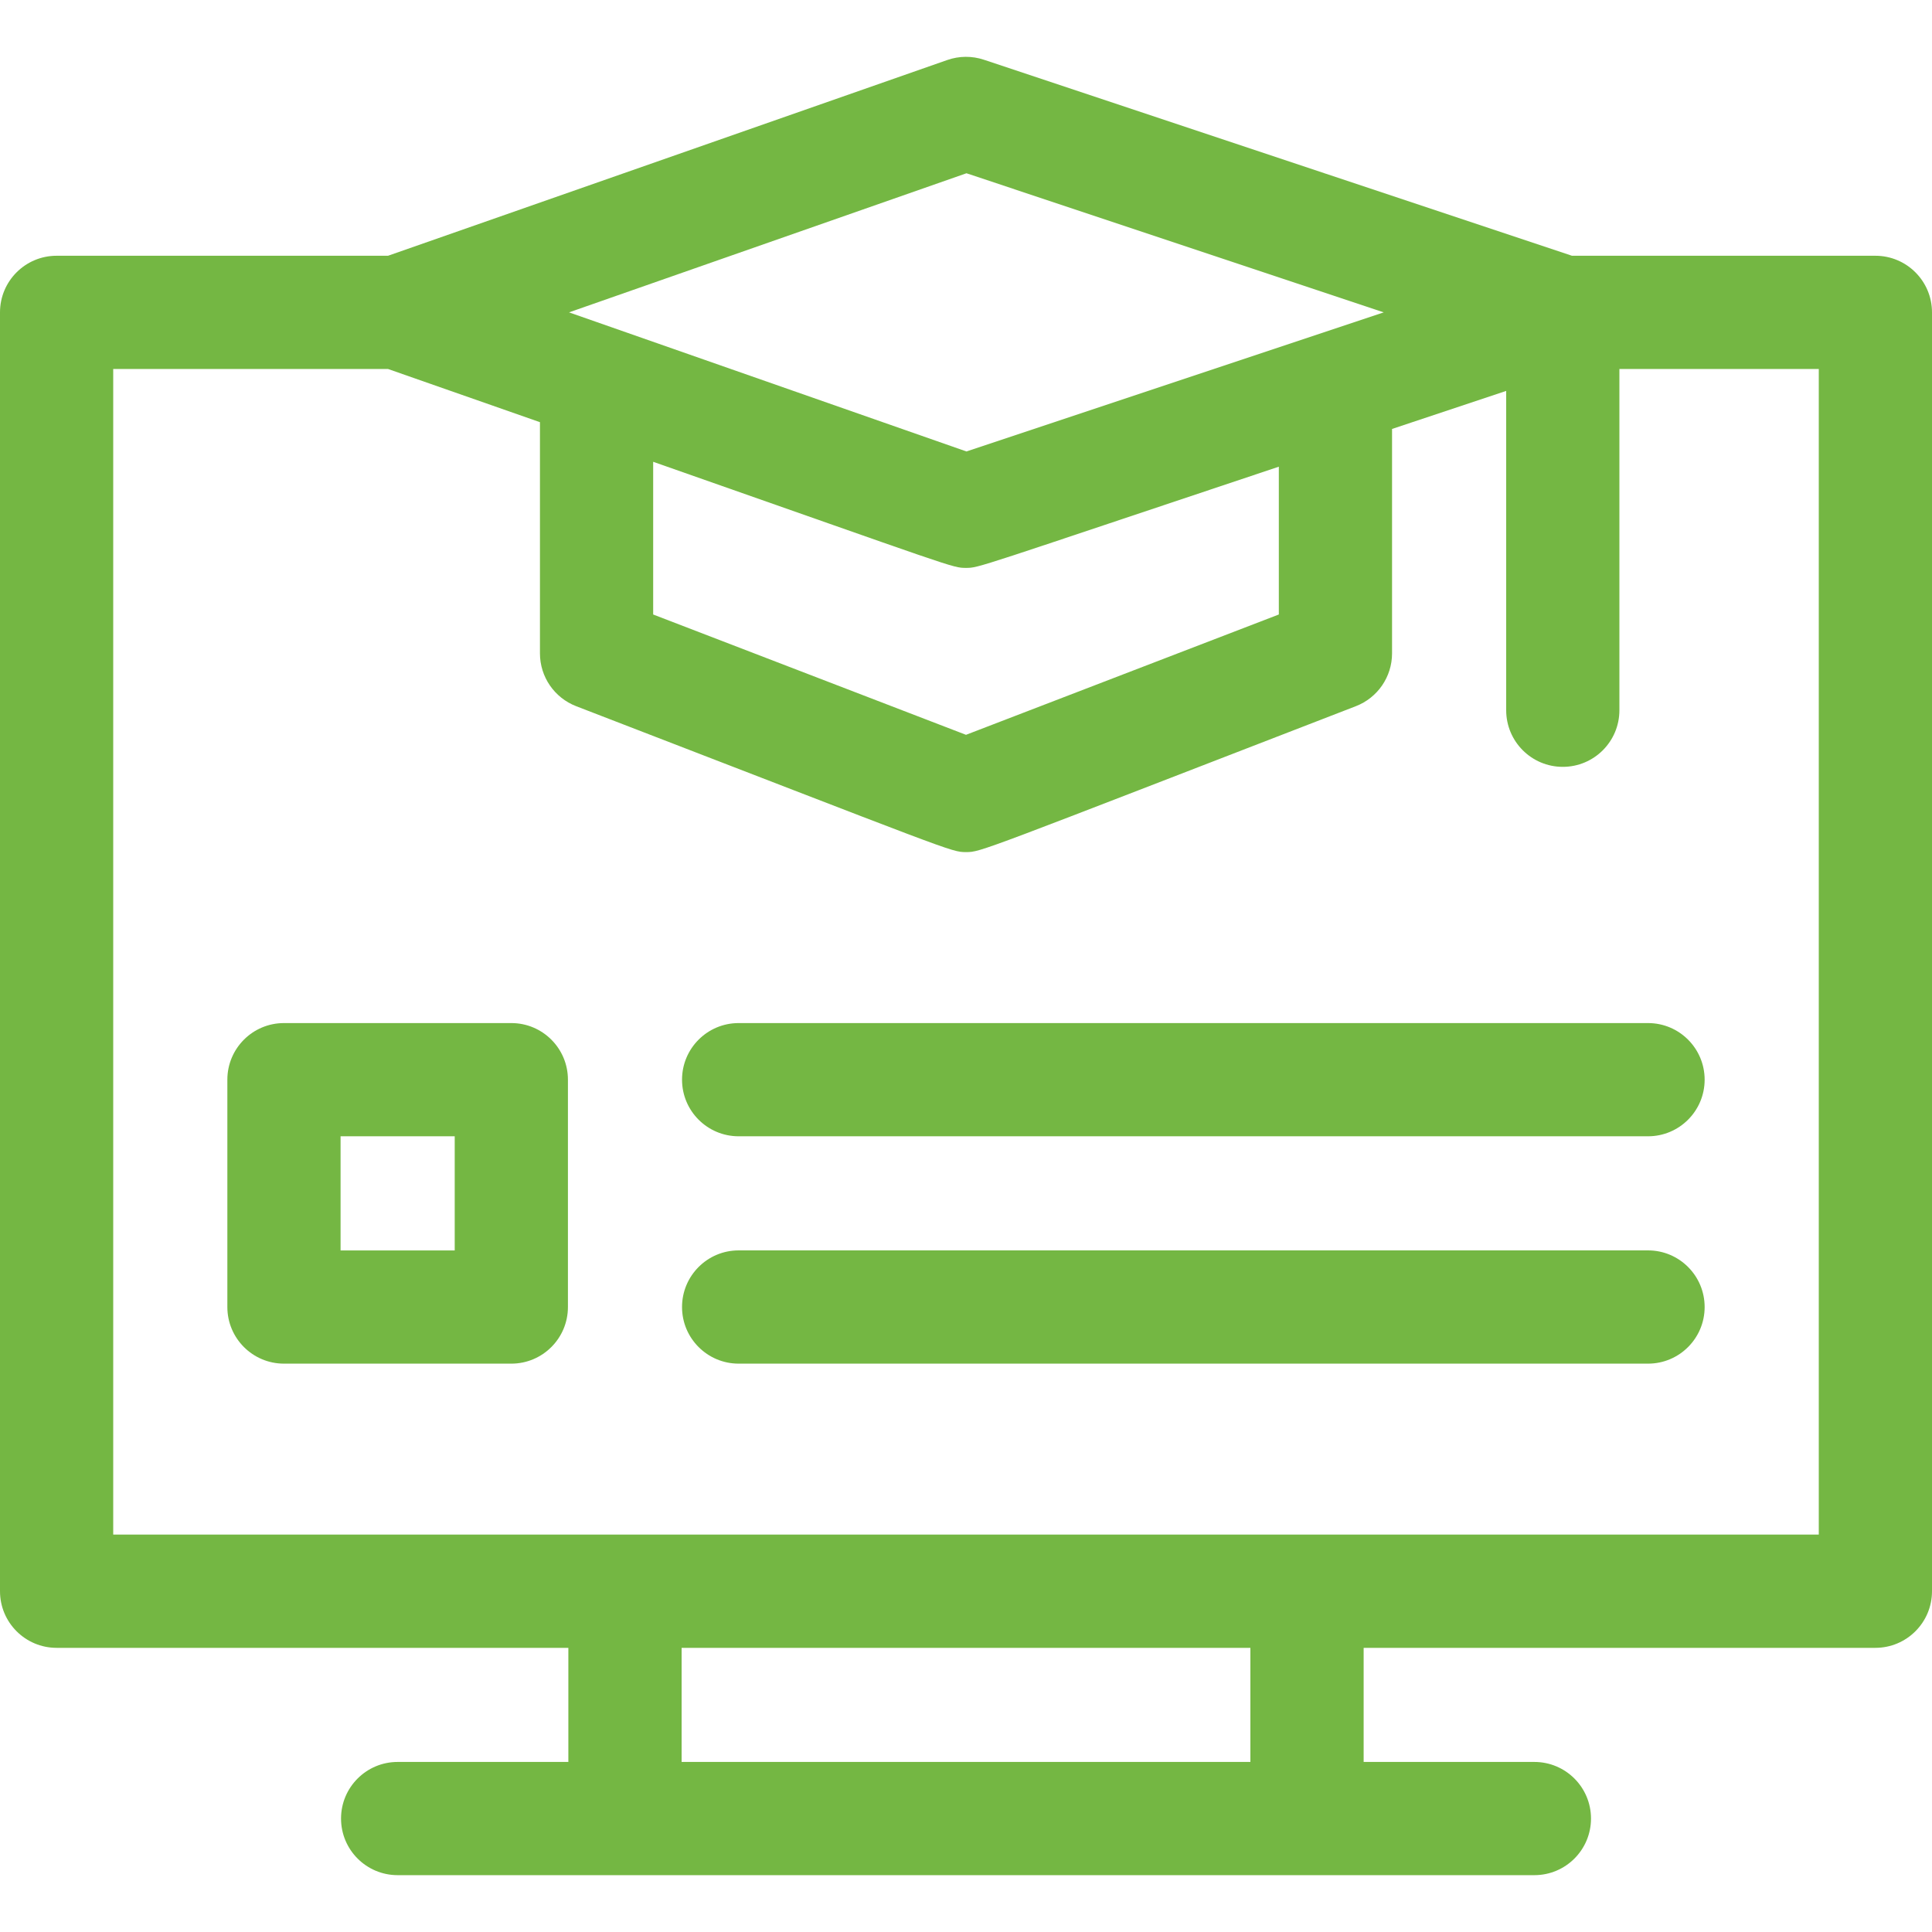
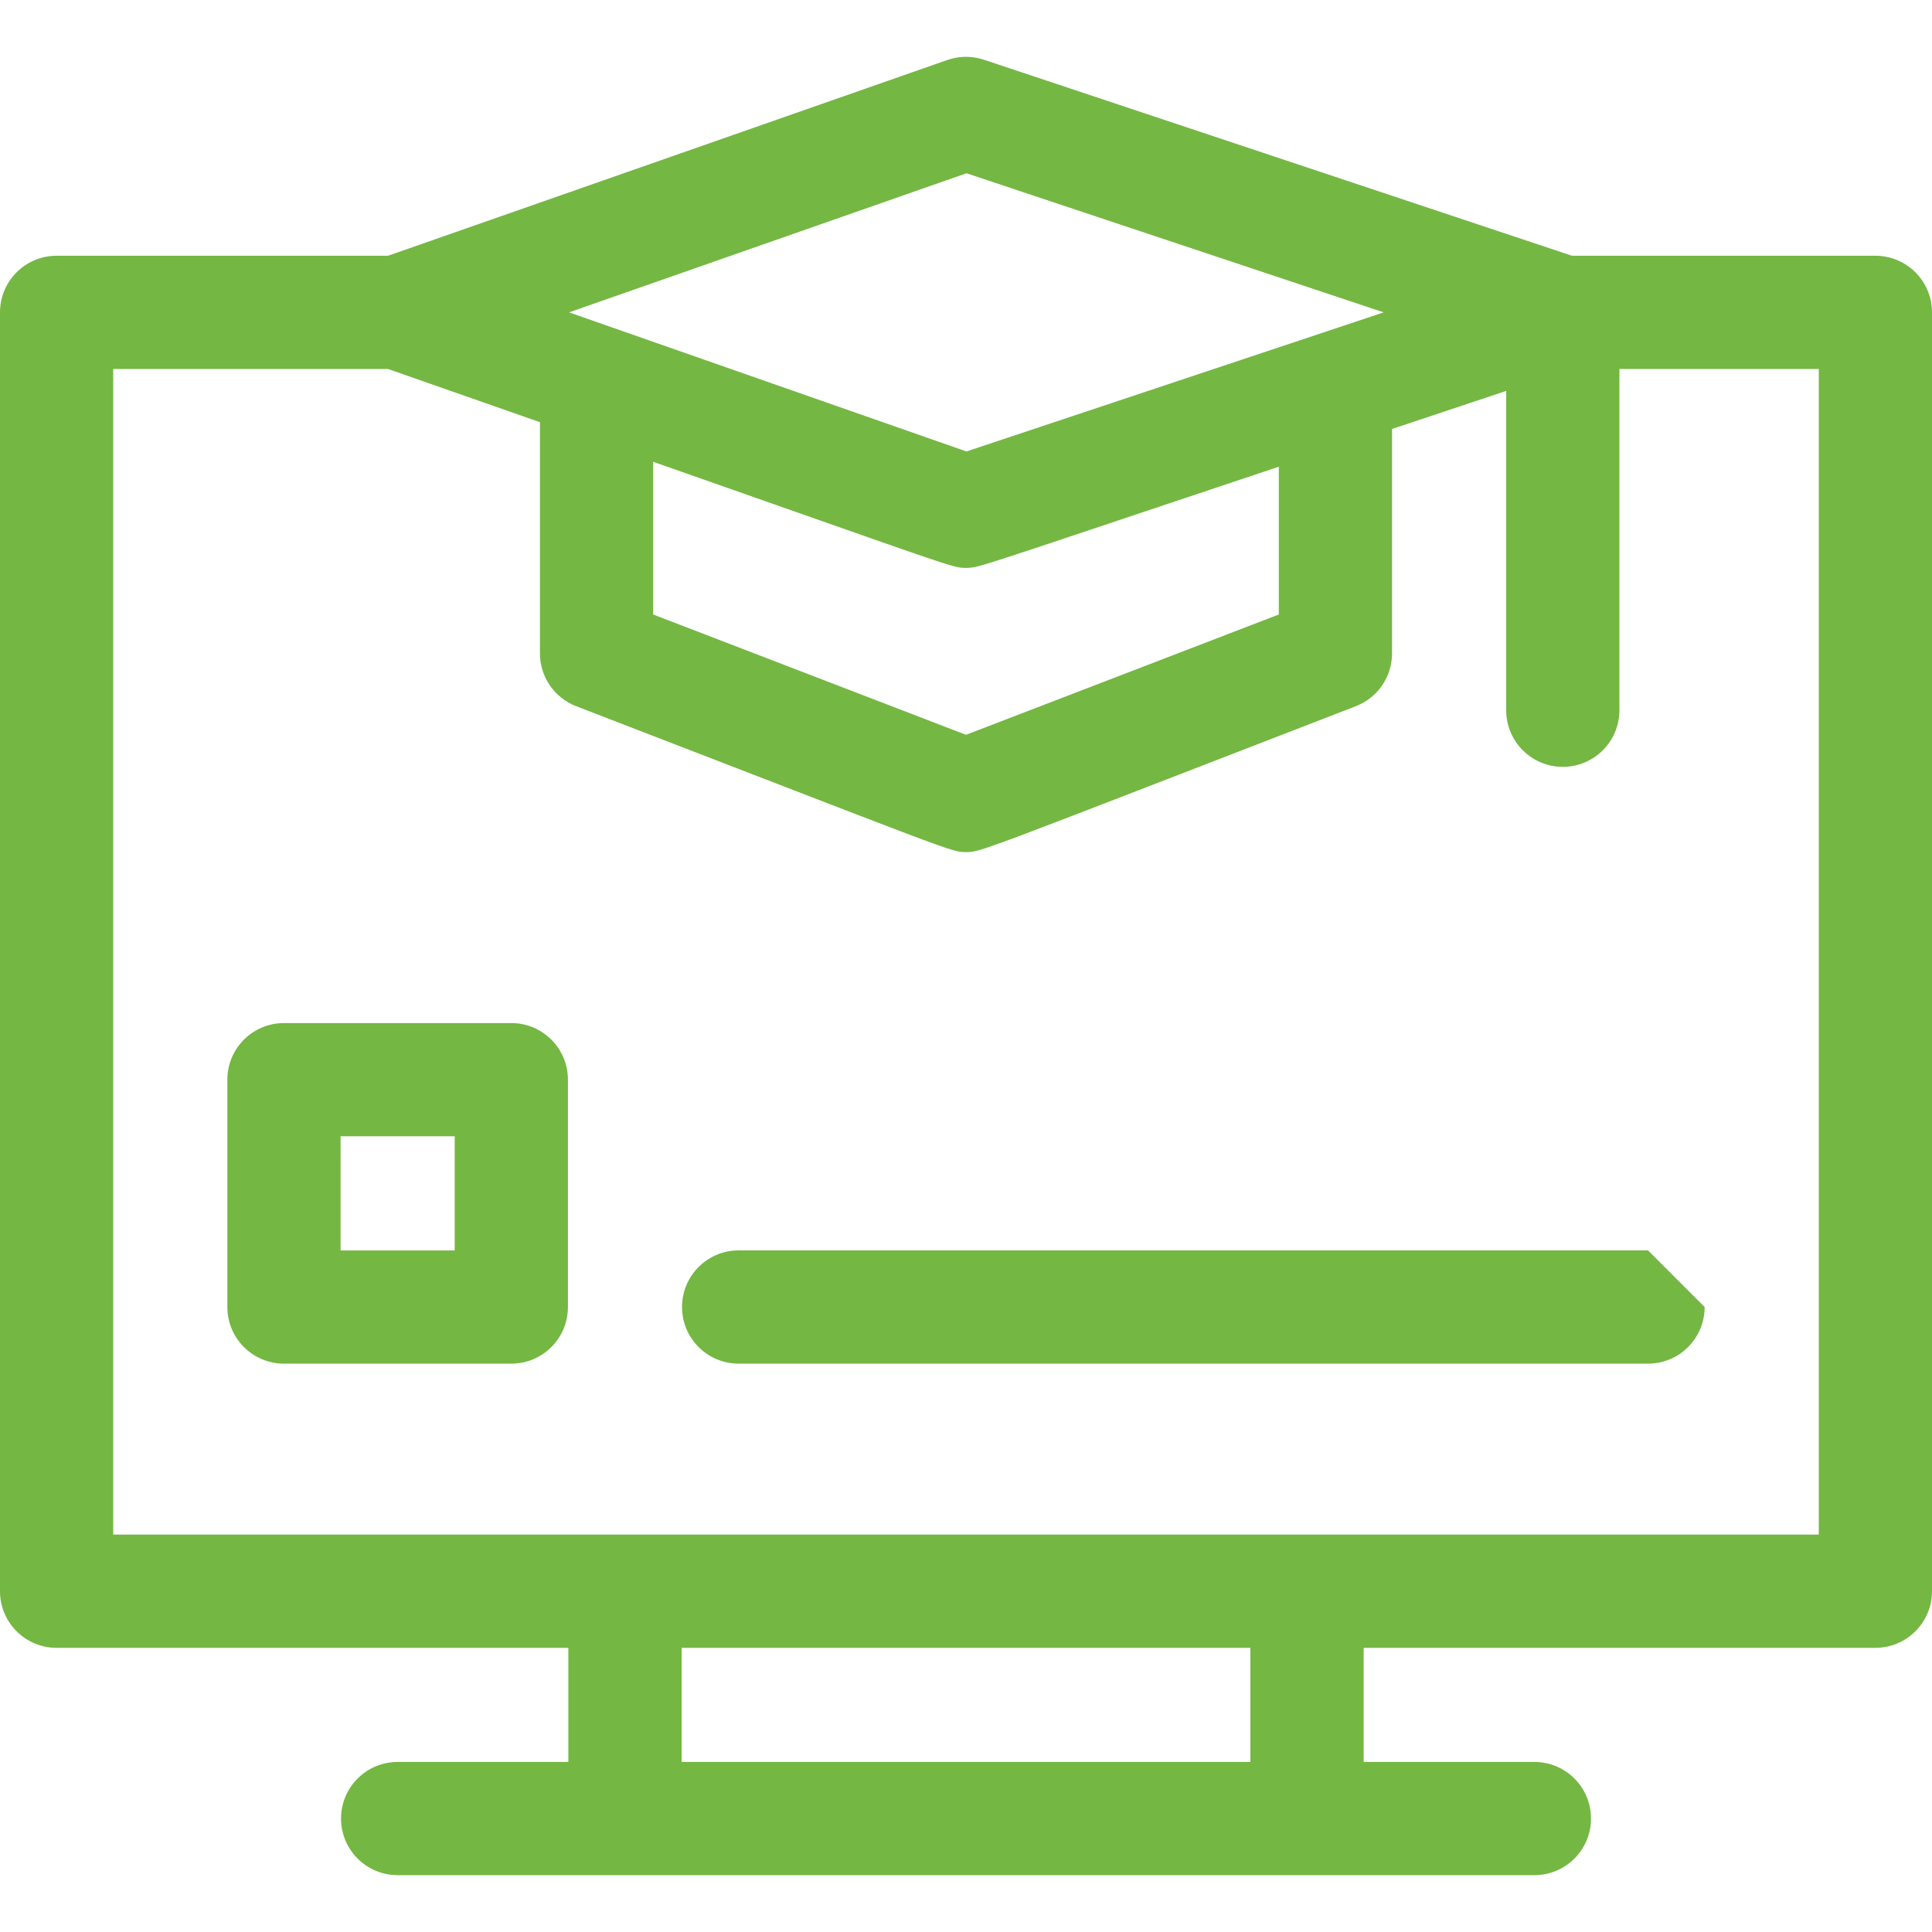
<svg xmlns="http://www.w3.org/2000/svg" width="50" height="50" viewBox="0 0 50 50" fill="none">
  <g clip-path="url(#clip0_471_1728)">
    <path d="M48.535 6.619H40.682L25.463 1.546C25.155 1.443 24.822 1.446 24.516 1.553L10.042 6.619H1.465C0.656 6.619 0 7.275 0 8.084V41.181C0 41.99 0.656 42.646 1.465 42.646H14.709V45.599H10.291C9.482 45.599 8.826 46.255 8.826 47.064C8.826 47.873 9.482 48.529 10.291 48.529H39.709C40.519 48.529 41.175 47.873 41.175 47.064C41.175 46.255 40.519 45.599 39.709 45.599H35.291V42.646H48.535C49.344 42.646 50 41.99 50 41.181V8.084C50 7.275 49.344 6.619 48.535 6.619ZM16.904 11.951C24.753 14.704 24.644 14.697 25 14.697C25.339 14.697 25.231 14.704 33.096 12.078V15.903L25 19.017L16.904 15.903V11.951ZM25.012 4.484L35.811 8.084L25.012 11.684L14.726 8.084L25.012 4.484ZM32.36 45.599H17.64V42.646H32.36V45.599H32.36ZM47.07 39.715C40.612 39.715 12.686 39.715 2.93 39.715V9.549H10.041L13.974 10.926V16.91C13.974 17.516 14.347 18.059 14.913 18.277C24.69 22.047 24.611 22.052 25 22.052C25.389 22.052 25.314 22.055 35.087 18.277C35.653 18.059 36.026 17.516 36.026 16.91V11.101L38.98 10.117V18.381C38.98 19.19 39.636 19.846 40.445 19.846C41.254 19.846 41.91 19.19 41.91 18.381V9.549H47.07V39.715Z" fill="#74B743" />
    <path d="M13.233 26.477H7.349C6.54 26.477 5.884 27.133 5.884 27.942V33.826C5.884 34.635 6.54 35.291 7.349 35.291H13.233C14.042 35.291 14.698 34.635 14.698 33.826V27.942C14.698 27.133 14.042 26.477 13.233 26.477ZM11.768 32.361H8.814V29.407H11.768V32.361Z" fill="#74B743" />
-     <path d="M19.116 26.477C18.307 26.477 17.651 27.133 17.651 27.942C17.651 28.751 18.307 29.407 19.116 29.407H42.651C43.46 29.407 44.116 28.751 44.116 27.942C44.116 27.133 43.46 26.477 42.651 26.477H19.116Z" fill="#74B743" />
-     <path d="M42.651 32.36H19.116C18.307 32.36 17.651 33.016 17.651 33.826C17.651 34.635 18.307 35.291 19.116 35.291H42.651C43.46 35.291 44.116 34.635 44.116 33.826C44.116 33.016 43.46 32.36 42.651 32.36Z" fill="#74B743" />
+     <path d="M42.651 32.36H19.116C18.307 32.36 17.651 33.016 17.651 33.826C17.651 34.635 18.307 35.291 19.116 35.291H42.651C43.46 35.291 44.116 34.635 44.116 33.826Z" fill="#74B743" />
  </g>
  <defs>
    <clipPath id="clip0_471_1728">
      <rect width="50" height="50" fill="white" />
    </clipPath>
  </defs>
</svg>